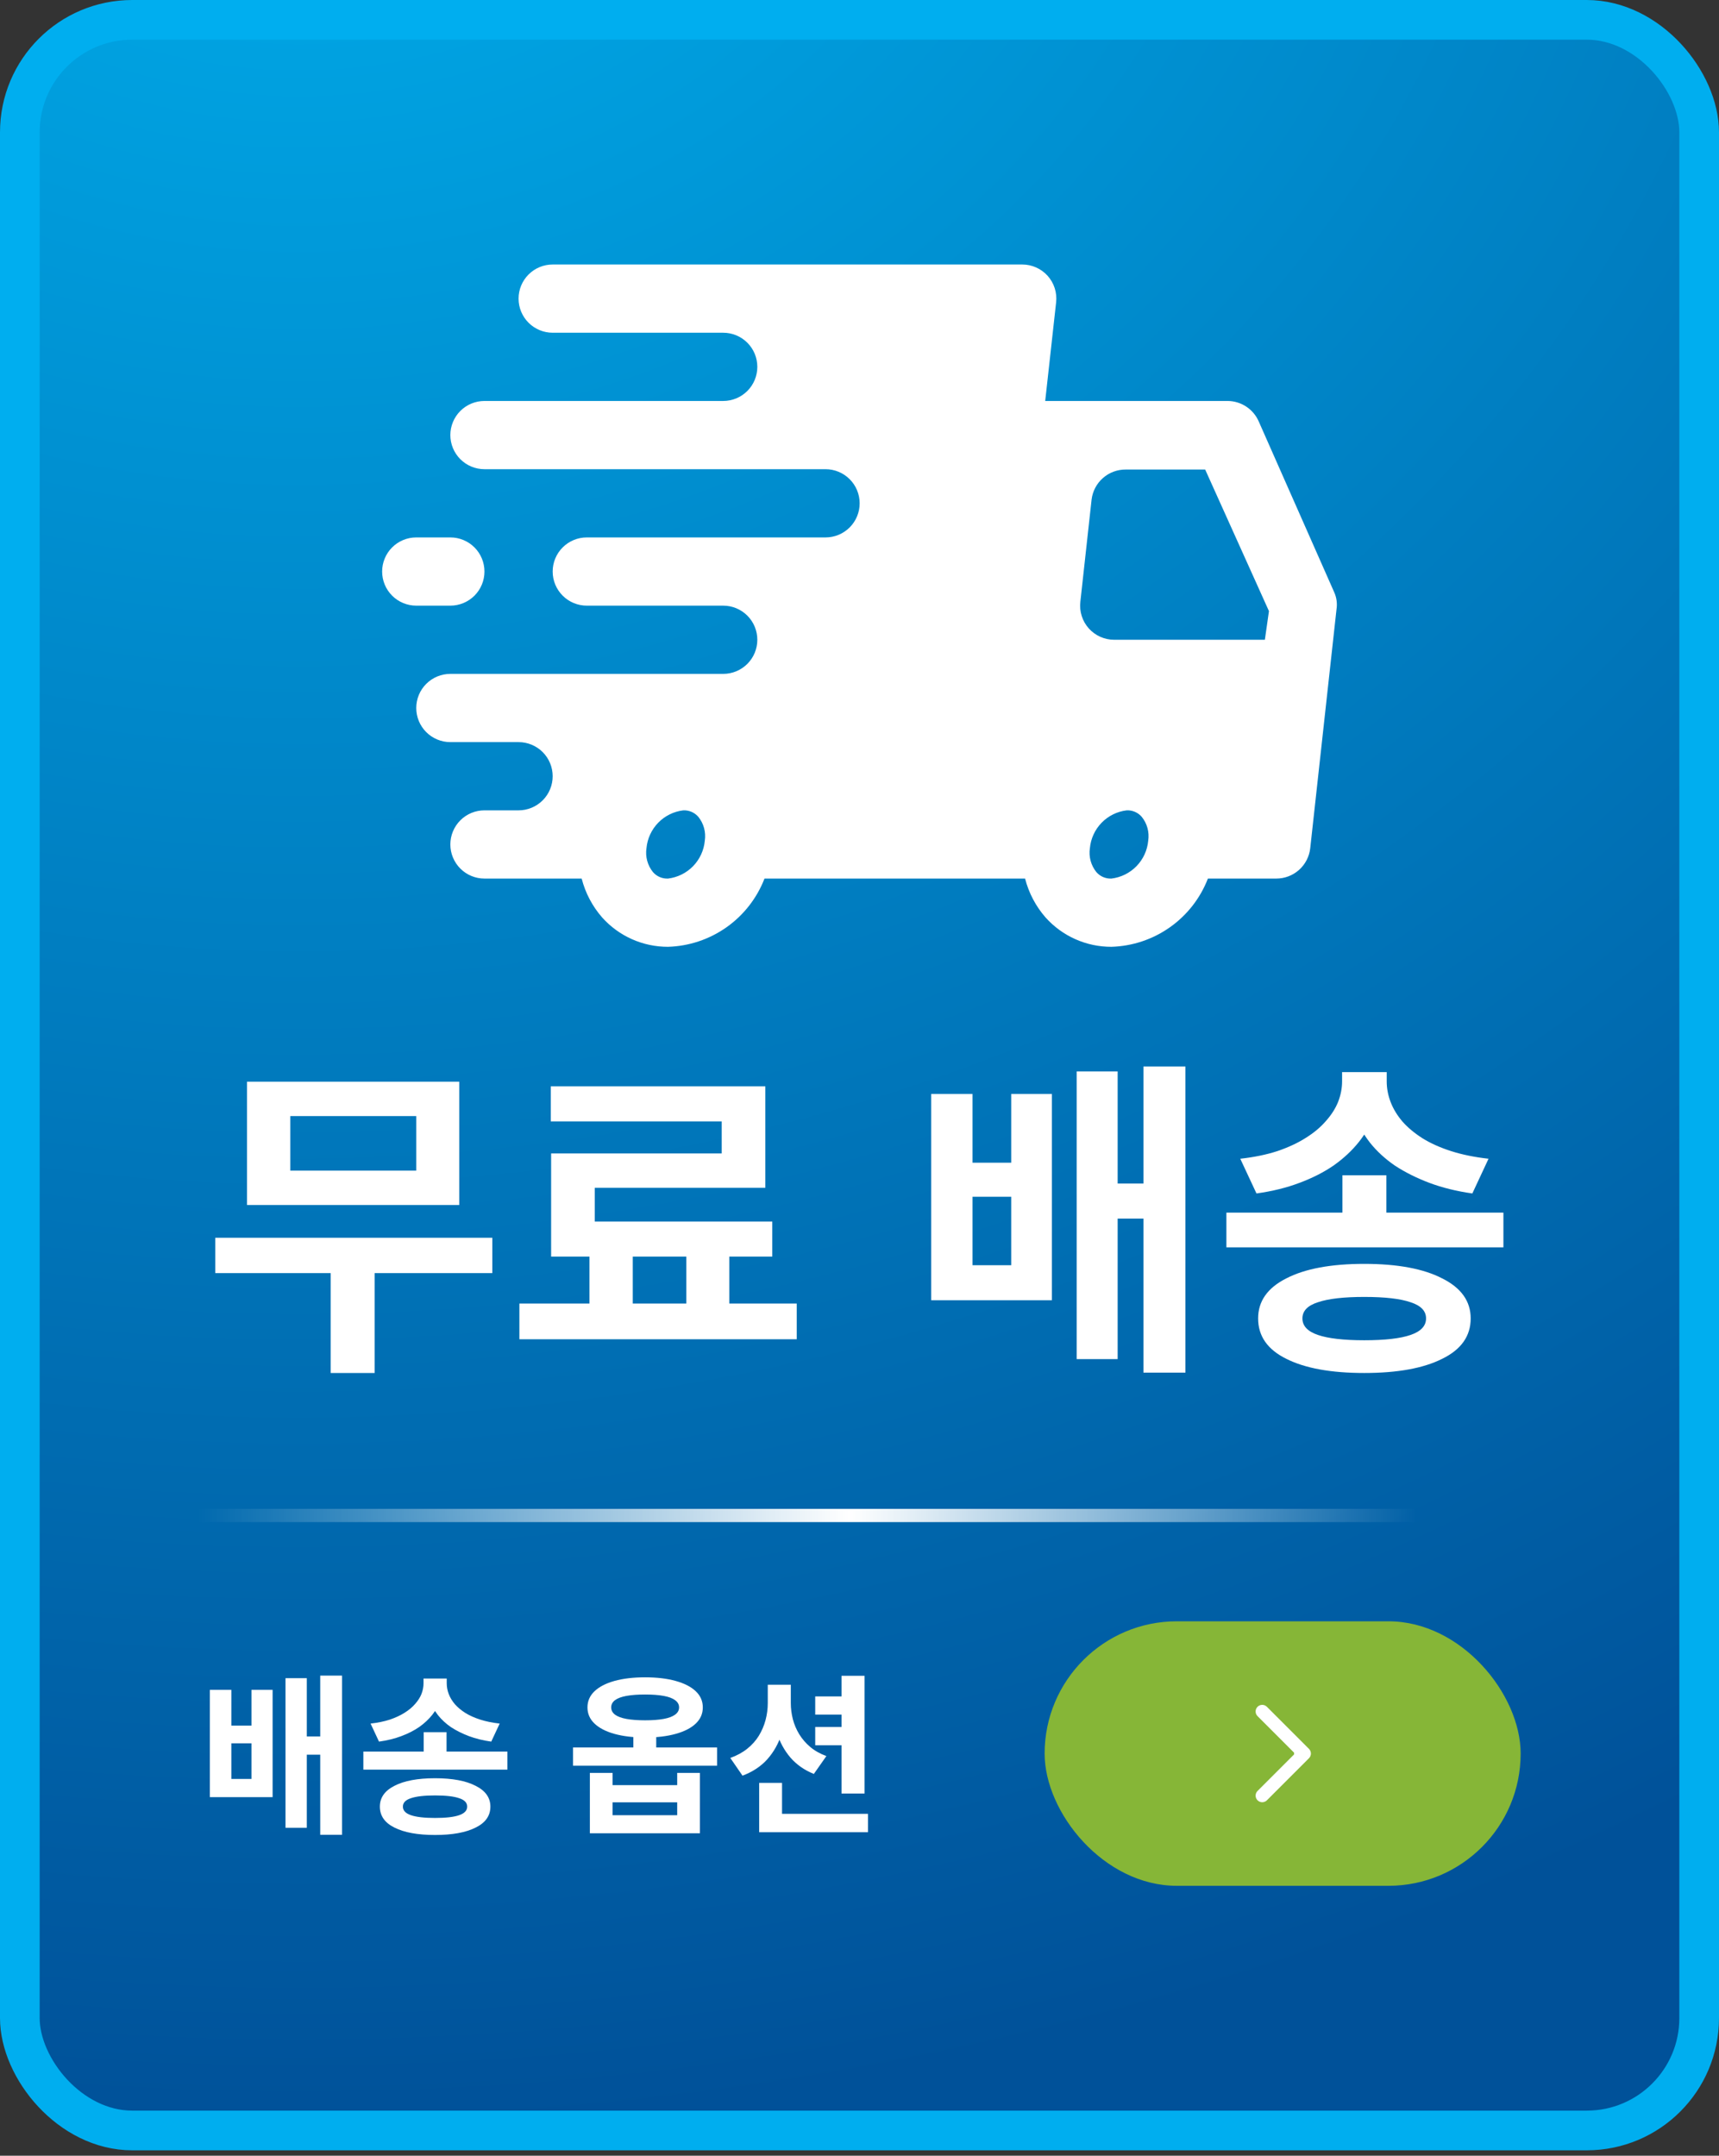
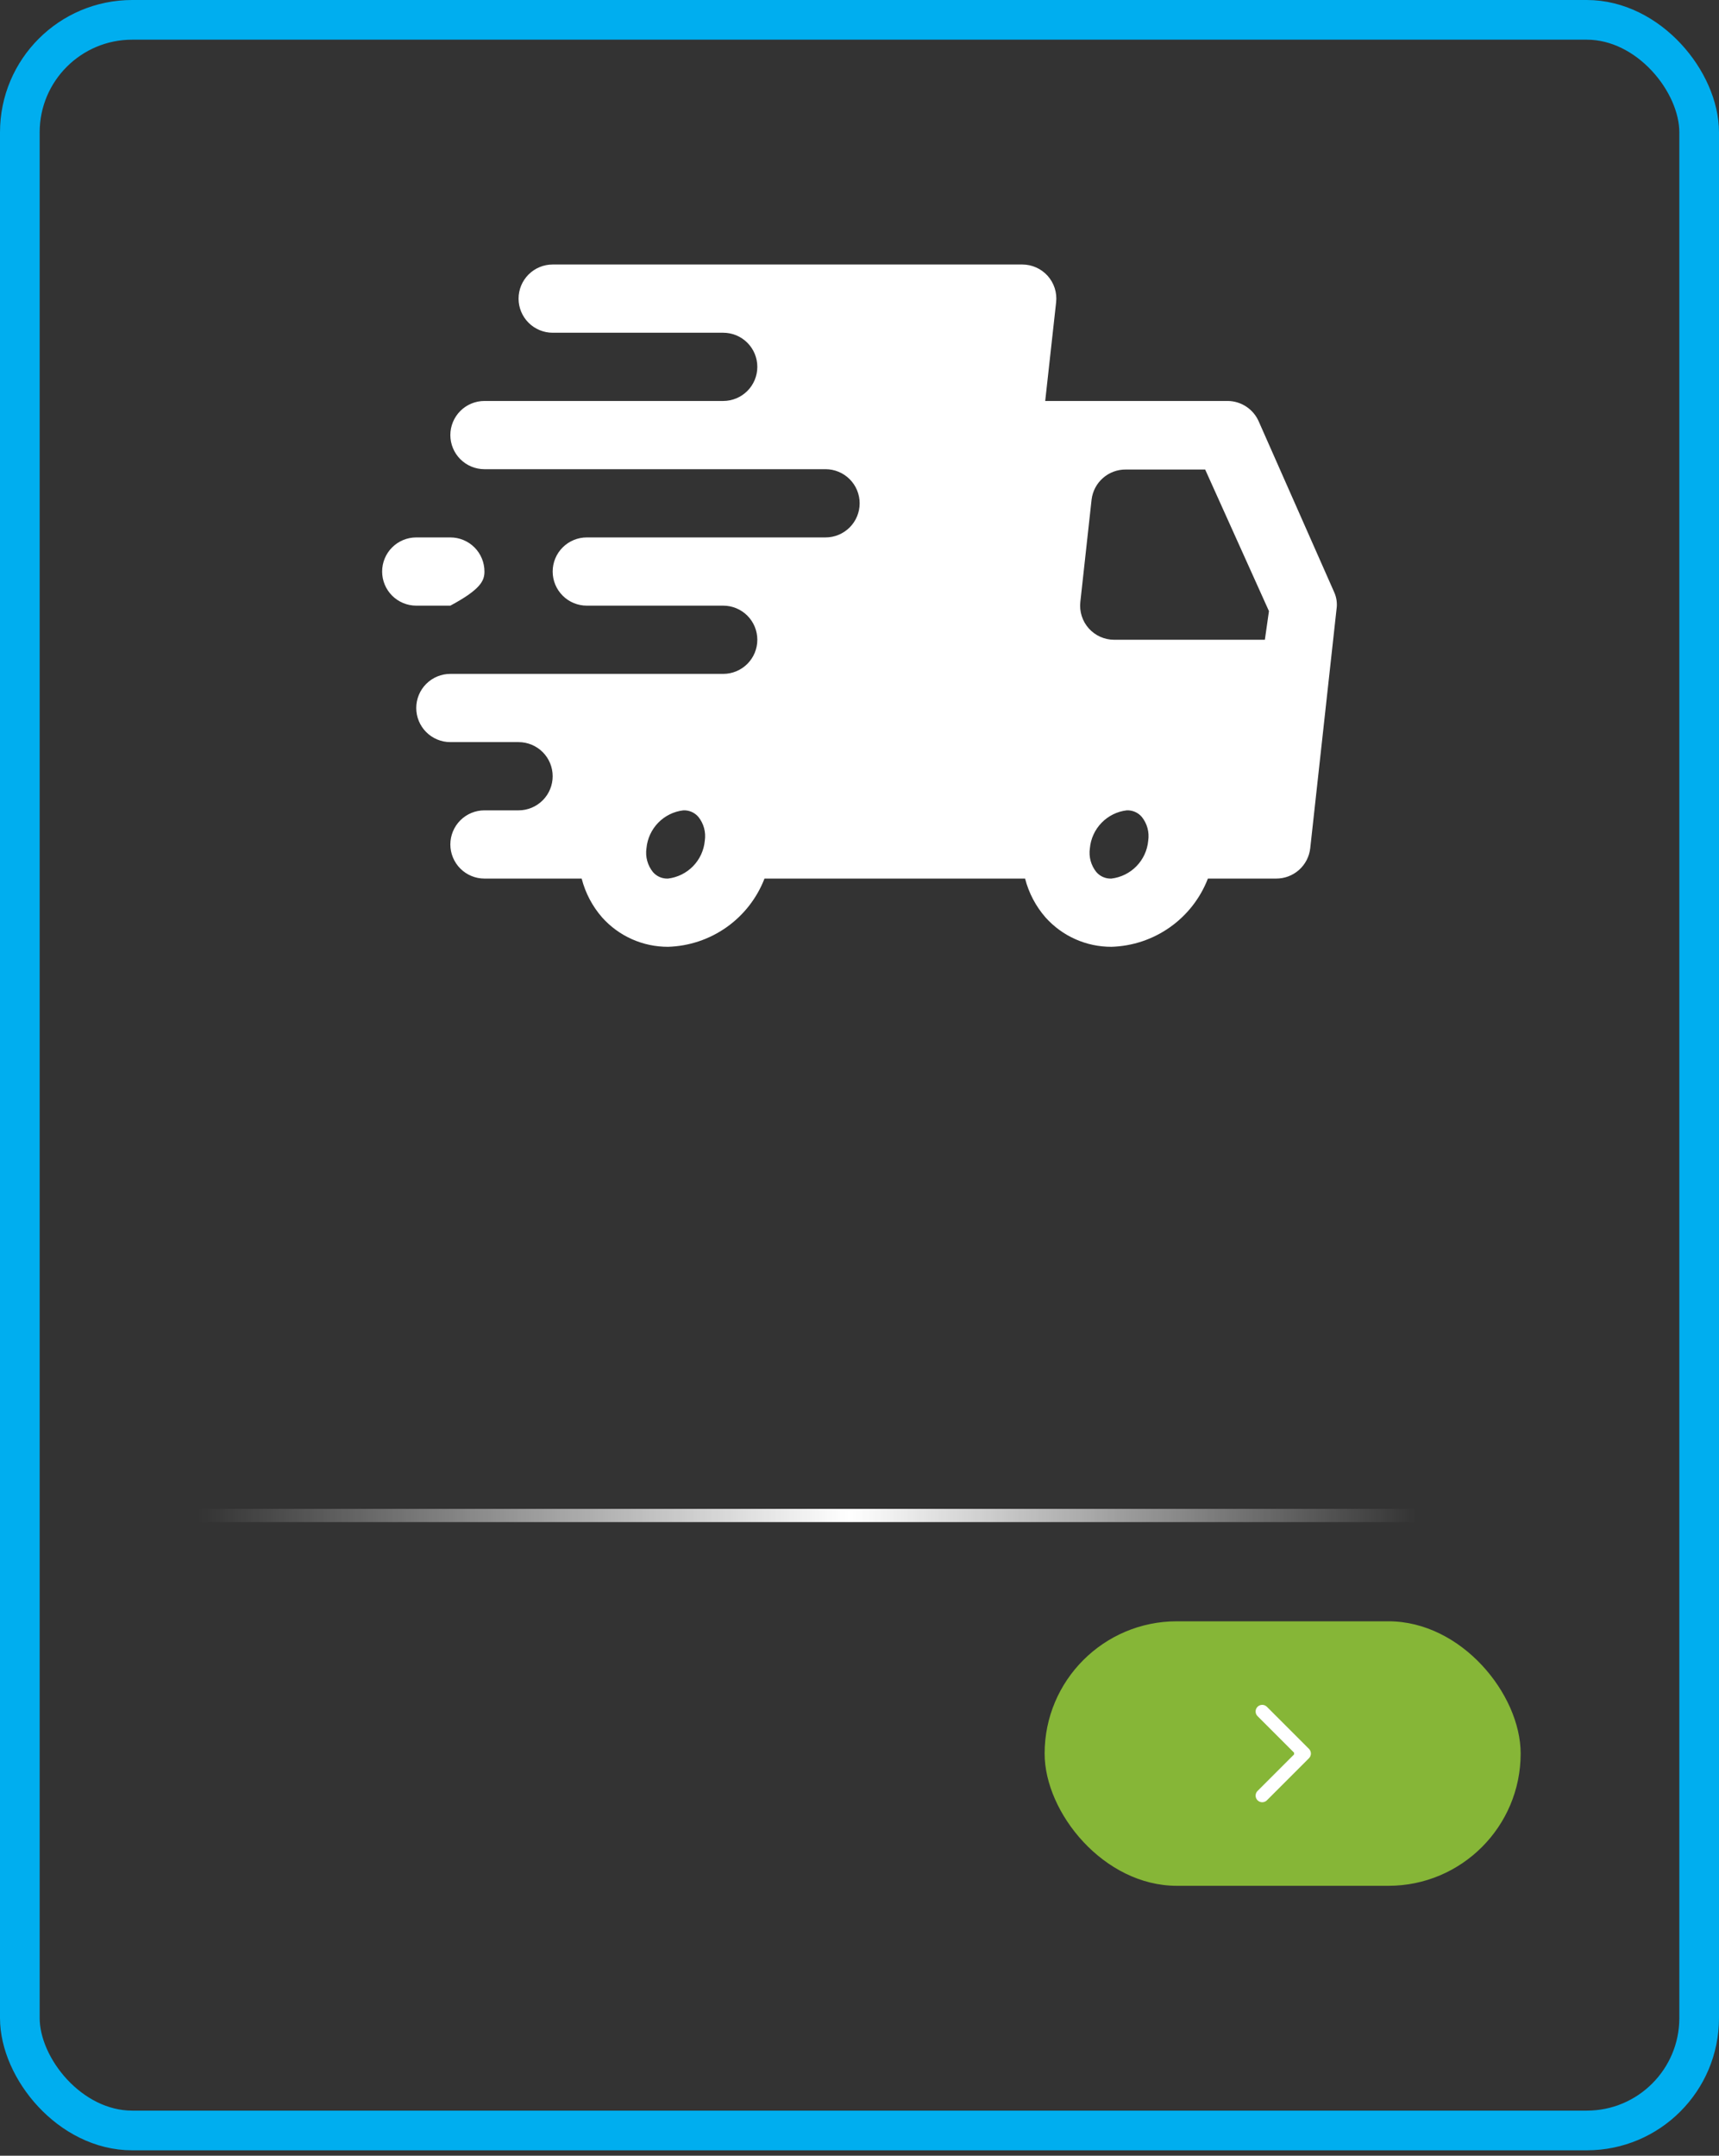
<svg xmlns="http://www.w3.org/2000/svg" width="130" height="163" viewBox="0 0 130 163" fill="none">
  <rect x="0" y="0" width="130" height="163" fill="#333333" stroke="none" />
-   <rect x="1.5" y="1.5" width="127" height="159.59" rx="8.5" fill="url(#paint0_radial_6645_406)" />
  <rect x="1.5" y="1.5" width="127" height="159.59" rx="8.5" stroke="#00AEEF" stroke-width="3" />
  <path d="M100.892 44.763L95.192 31.866C94.992 31.408 94.664 31.018 94.247 30.744C93.831 30.469 93.343 30.321 92.844 30.318H79.044L79.869 22.863C79.91 22.501 79.874 22.135 79.763 21.788C79.651 21.441 79.468 21.122 79.225 20.851C78.983 20.584 78.689 20.37 78.36 20.224C78.031 20.077 77.676 20.001 77.316 20H41.796C41.112 20 40.456 20.272 39.972 20.756C39.489 21.239 39.217 21.895 39.217 22.579C39.217 23.264 39.489 23.92 39.972 24.403C40.456 24.887 41.112 25.159 41.796 25.159H54.694C55.378 25.159 56.034 25.431 56.518 25.915C57.002 26.398 57.273 27.054 57.273 27.738C57.273 28.423 57.002 29.079 56.518 29.562C56.034 30.046 55.378 30.318 54.694 30.318H36.637C35.953 30.318 35.297 30.59 34.813 31.073C34.33 31.557 34.058 32.213 34.058 32.897C34.058 33.581 34.33 34.238 34.813 34.721C35.297 35.205 35.953 35.477 36.637 35.477H62.432C63.116 35.477 63.772 35.749 64.256 36.232C64.74 36.716 65.012 37.372 65.012 38.056C65.012 38.74 64.74 39.397 64.256 39.88C63.772 40.364 63.116 40.636 62.432 40.636H44.376C43.692 40.636 43.036 40.908 42.552 41.391C42.068 41.875 41.796 42.531 41.796 43.215C41.796 43.899 42.068 44.556 42.552 45.039C43.036 45.523 43.692 45.795 44.376 45.795H54.694C55.378 45.795 56.034 46.066 56.518 46.55C57.002 47.034 57.273 47.69 57.273 48.374C57.273 49.058 57.002 49.715 56.518 50.198C56.034 50.682 55.378 50.954 54.694 50.954H34.058C33.374 50.954 32.718 51.225 32.234 51.709C31.75 52.193 31.479 52.849 31.479 53.533C31.479 54.217 31.75 54.873 32.234 55.357C32.718 55.841 33.374 56.113 34.058 56.113H39.217C39.901 56.113 40.557 56.384 41.041 56.868C41.525 57.352 41.796 58.008 41.796 58.692C41.796 59.376 41.525 60.032 41.041 60.516C40.557 61 39.901 61.272 39.217 61.272H36.637C35.953 61.272 35.297 61.543 34.813 62.027C34.33 62.511 34.058 63.167 34.058 63.851C34.058 64.535 34.33 65.191 34.813 65.675C35.297 66.159 35.953 66.431 36.637 66.431H43.989C44.267 67.518 44.798 68.526 45.537 69.371C46.163 70.071 46.93 70.631 47.788 71.013C48.646 71.396 49.576 71.592 50.515 71.59C52.105 71.544 53.645 71.03 54.944 70.112C56.243 69.195 57.241 67.914 57.815 66.431H77.522C77.801 67.518 78.331 68.526 79.07 69.371C79.696 70.071 80.463 70.631 81.322 71.013C82.18 71.396 83.109 71.592 84.048 71.59C85.638 71.544 87.179 71.03 88.477 70.112C89.776 69.195 90.775 67.914 91.348 66.431H96.507C97.145 66.434 97.761 66.202 98.238 65.778C98.714 65.354 99.016 64.769 99.087 64.135L101.073 46.078C101.143 45.632 101.081 45.174 100.892 44.763ZM50.515 66.431C50.301 66.44 50.088 66.4 49.891 66.316C49.695 66.231 49.52 66.103 49.38 65.941C49.178 65.69 49.029 65.4 48.945 65.089C48.861 64.778 48.842 64.453 48.89 64.135C48.956 63.411 49.269 62.731 49.776 62.21C50.283 61.688 50.954 61.357 51.676 61.272C51.89 61.262 52.103 61.302 52.299 61.387C52.496 61.471 52.671 61.6 52.811 61.762C53.013 62.012 53.161 62.302 53.246 62.613C53.33 62.924 53.349 63.249 53.301 63.567C53.235 64.292 52.922 64.971 52.415 65.493C51.908 66.014 51.237 66.345 50.515 66.431ZM84.048 66.431C83.834 66.44 83.621 66.4 83.424 66.316C83.228 66.231 83.053 66.103 82.913 65.941C82.711 65.69 82.563 65.4 82.478 65.089C82.394 64.778 82.375 64.453 82.423 64.135C82.489 63.411 82.802 62.731 83.309 62.21C83.816 61.688 84.487 61.357 85.209 61.272C85.423 61.262 85.636 61.302 85.833 61.387C86.029 61.471 86.204 61.6 86.344 61.762C86.546 62.012 86.695 62.302 86.779 62.613C86.863 62.924 86.882 63.249 86.834 63.567C86.768 64.292 86.456 64.971 85.948 65.493C85.441 66.014 84.77 66.345 84.048 66.431ZM95.656 48.374H84.254C83.895 48.373 83.539 48.297 83.21 48.151C82.881 48.004 82.587 47.79 82.346 47.523C82.102 47.252 81.919 46.933 81.808 46.586C81.697 46.239 81.66 45.873 81.701 45.511L82.552 37.773C82.628 37.143 82.933 36.564 83.409 36.146C83.885 35.727 84.498 35.498 85.132 35.503H91.142L95.965 46.208L95.656 48.374Z" fill="white" />
-   <path d="M34.058 45.795C34.742 45.795 35.398 45.523 35.882 45.039C36.366 44.556 36.637 43.899 36.637 43.215C36.637 42.531 36.366 41.875 35.882 41.391C35.398 40.908 34.742 40.636 34.058 40.636H31.479C30.794 40.636 30.138 40.908 29.654 41.391C29.171 41.875 28.899 42.531 28.899 43.215C28.899 43.899 29.171 44.556 29.654 45.039C30.138 45.523 30.794 45.795 31.479 45.795H34.058Z" fill="white" />
-   <path d="M16.281 93.59H37.231V96.264H16.281V93.59ZM25.006 95.29H28.331V103.815H25.006V95.29ZM18.681 81.79H34.731V91.115H18.681V81.79ZM31.481 84.389H21.956V88.514H31.481V84.389ZM44.579 94.139H47.854V99.615H44.579V94.139ZM51.904 94.139H55.154V99.59H51.904V94.139ZM39.279 98.564H60.254V101.265H39.279V98.564ZM41.654 82.139H57.879V89.814H44.979V93.74H41.679V87.215H54.579V84.79H41.654V82.139ZM41.679 92.365H58.404V95.014H41.679V92.365ZM70.423 82.715H73.548V87.915H76.473V82.715H79.548V98.314H70.423V82.715ZM73.548 90.49V95.665H76.473V90.49H73.548ZM86.473 80.639H89.648V103.79H86.473V80.639ZM83.648 89.49H87.473V92.139H83.648V89.49ZM81.423 81.014H84.523V102.765H81.423V81.014ZM101.521 88.865H104.846V93.014H101.521V88.865ZM101.496 81.064H104.346V81.764C104.346 82.615 104.212 83.431 103.946 84.215C103.679 84.981 103.287 85.689 102.771 86.34C102.254 86.99 101.621 87.581 100.871 88.115C100.121 88.631 99.254 89.073 98.271 89.439C97.304 89.806 96.221 90.073 95.021 90.24L93.796 87.615C94.846 87.498 95.779 87.306 96.596 87.04C97.429 86.756 98.146 86.423 98.746 86.04C99.362 85.656 99.871 85.231 100.271 84.764C100.687 84.298 100.996 83.814 101.196 83.314C101.396 82.798 101.496 82.281 101.496 81.764V81.064ZM102.046 81.064H104.871V81.764C104.871 82.298 104.971 82.823 105.171 83.34C105.371 83.856 105.671 84.348 106.071 84.814C106.471 85.264 106.971 85.681 107.571 86.064C108.187 86.448 108.912 86.773 109.746 87.04C110.579 87.306 111.521 87.498 112.571 87.615L111.346 90.24C110.162 90.073 109.079 89.806 108.096 89.439C107.129 89.073 106.262 88.639 105.496 88.139C104.746 87.623 104.112 87.04 103.596 86.389C103.079 85.723 102.687 85.006 102.421 84.24C102.171 83.473 102.046 82.648 102.046 81.764V81.064ZM92.746 91.689H113.696V94.314H92.746V91.689ZM103.171 95.564C105.687 95.564 107.654 95.931 109.071 96.665C110.504 97.381 111.221 98.389 111.221 99.689C111.221 101.023 110.504 102.04 109.071 102.74C107.654 103.456 105.687 103.815 103.171 103.815C100.654 103.815 98.687 103.456 97.271 102.74C95.854 102.04 95.146 101.023 95.146 99.689C95.146 98.389 95.854 97.381 97.271 96.665C98.687 95.931 100.654 95.564 103.171 95.564ZM103.171 98.064C101.621 98.064 100.454 98.198 99.671 98.465C98.887 98.715 98.496 99.123 98.496 99.689C98.496 100.256 98.887 100.673 99.671 100.94C100.454 101.206 101.621 101.34 103.171 101.34C104.737 101.34 105.904 101.206 106.671 100.94C107.454 100.673 107.846 100.256 107.846 99.689C107.846 99.123 107.454 98.715 106.671 98.465C105.904 98.198 104.737 98.064 103.171 98.064Z" fill="white" />
+   <path d="M34.058 45.795C36.366 44.556 36.637 43.899 36.637 43.215C36.637 42.531 36.366 41.875 35.882 41.391C35.398 40.908 34.742 40.636 34.058 40.636H31.479C30.794 40.636 30.138 40.908 29.654 41.391C29.171 41.875 28.899 42.531 28.899 43.215C28.899 43.899 29.171 44.556 29.654 45.039C30.138 45.523 30.794 45.795 31.479 45.795H34.058Z" fill="white" />
  <path d="M15 114.59H107.176" stroke="url(#paint1_linear_6645_406)" />
-   <path d="M15.871 127.775H17.496V130.479H19.017V127.775H20.616V135.887H15.871V127.775ZM17.496 131.818V134.509H19.017V131.818H17.496ZM24.217 126.696H25.868V138.734H24.217V126.696ZM22.748 131.298H24.737V132.676H22.748V131.298ZM21.591 126.891H23.203V138.201H21.591V126.891ZM32.042 130.973H33.771V133.131H32.042V130.973ZM32.029 126.917H33.511V127.281C33.511 127.723 33.442 128.147 33.303 128.555C33.164 128.953 32.961 129.322 32.692 129.66C32.423 129.998 32.094 130.305 31.704 130.583C31.314 130.851 30.863 131.081 30.352 131.272C29.849 131.462 29.286 131.601 28.662 131.688L28.025 130.323C28.571 130.262 29.056 130.162 29.481 130.024C29.914 129.876 30.287 129.703 30.599 129.504C30.92 129.304 31.184 129.083 31.392 128.841C31.609 128.598 31.769 128.347 31.873 128.087C31.977 127.818 32.029 127.549 32.029 127.281V126.917ZM32.315 126.917H33.784V127.281C33.784 127.558 33.836 127.831 33.94 128.1C34.044 128.368 34.2 128.624 34.408 128.867C34.616 129.101 34.876 129.317 35.188 129.517C35.509 129.716 35.886 129.885 36.319 130.024C36.752 130.162 37.242 130.262 37.788 130.323L37.151 131.688C36.536 131.601 35.972 131.462 35.461 131.272C34.958 131.081 34.508 130.856 34.109 130.596C33.719 130.327 33.39 130.024 33.121 129.686C32.852 129.339 32.649 128.966 32.51 128.568C32.38 128.169 32.315 127.74 32.315 127.281V126.917ZM27.479 132.442H38.373V133.807H27.479V132.442ZM32.9 134.457C34.209 134.457 35.231 134.647 35.968 135.029C36.713 135.401 37.086 135.926 37.086 136.602C37.086 137.295 36.713 137.824 35.968 138.188C35.231 138.56 34.209 138.747 32.9 138.747C31.591 138.747 30.569 138.56 29.832 138.188C29.095 137.824 28.727 137.295 28.727 136.602C28.727 135.926 29.095 135.401 29.832 135.029C30.569 134.647 31.591 134.457 32.9 134.457ZM32.9 135.757C32.094 135.757 31.487 135.826 31.08 135.965C30.673 136.095 30.469 136.307 30.469 136.602C30.469 136.896 30.673 137.113 31.08 137.252C31.487 137.39 32.094 137.46 32.9 137.46C33.715 137.46 34.321 137.39 34.72 137.252C35.127 137.113 35.331 136.896 35.331 136.602C35.331 136.307 35.127 136.095 34.72 135.965C34.321 135.826 33.715 135.757 32.9 135.757ZM48.782 126.826C49.675 126.826 50.446 126.917 51.096 127.099C51.755 127.281 52.262 127.541 52.617 127.879C52.973 128.217 53.15 128.624 53.15 129.101C53.15 129.577 52.973 129.985 52.617 130.323C52.262 130.661 51.755 130.921 51.096 131.103C50.446 131.285 49.675 131.376 48.782 131.376C47.898 131.376 47.127 131.285 46.468 131.103C45.818 130.921 45.316 130.661 44.96 130.323C44.605 129.985 44.427 129.577 44.427 129.101C44.427 128.624 44.605 128.217 44.96 127.879C45.316 127.541 45.818 127.281 46.468 127.099C47.127 126.917 47.898 126.826 48.782 126.826ZM48.782 128.126C48.236 128.126 47.768 128.16 47.378 128.23C46.997 128.299 46.707 128.407 46.507 128.555C46.317 128.702 46.221 128.884 46.221 129.101C46.221 129.317 46.317 129.499 46.507 129.647C46.707 129.794 46.997 129.902 47.378 129.972C47.768 130.041 48.236 130.076 48.782 130.076C49.337 130.076 49.805 130.041 50.186 129.972C50.568 129.902 50.858 129.794 51.057 129.647C51.257 129.499 51.356 129.317 51.356 129.101C51.356 128.884 51.257 128.702 51.057 128.555C50.858 128.407 50.568 128.299 50.186 128.23C49.805 128.16 49.337 128.126 48.782 128.126ZM44.609 134.054H46.325V134.977H51.213V134.054H52.929V138.617H44.609V134.054ZM46.325 136.277V137.252H51.213V136.277H46.325ZM43.335 132.13H54.229V133.508H43.335V132.13ZM47.898 130.973H49.627V132.728H47.898V130.973ZM61.651 128.269H64.056V129.647H61.651V128.269ZM61.651 130.583H64.056V131.961H61.651V130.583ZM58.063 127.385H59.454V128.776C59.454 129.608 59.337 130.388 59.103 131.116C58.869 131.844 58.51 132.481 58.024 133.027C57.539 133.564 56.915 133.976 56.152 134.262L55.229 132.923C55.732 132.741 56.161 132.507 56.516 132.221C56.872 131.935 57.162 131.61 57.387 131.246C57.613 130.873 57.782 130.479 57.894 130.063C58.007 129.638 58.063 129.209 58.063 128.776V127.385ZM58.414 127.385H59.805V128.776C59.805 129.183 59.857 129.59 59.961 129.998C60.065 130.396 60.226 130.773 60.442 131.129C60.659 131.484 60.936 131.805 61.274 132.091C61.612 132.377 62.02 132.606 62.496 132.78L61.547 134.132C60.837 133.846 60.247 133.434 59.779 132.897C59.32 132.359 58.978 131.735 58.752 131.025C58.527 130.314 58.414 129.564 58.414 128.776V127.385ZM63.64 126.709H65.382V135.614H63.64V126.709ZM57.413 137.148H65.642V138.539H57.413V137.148ZM57.413 134.808H59.142V138.032H57.413V134.808Z" fill="white" />
  <rect x="79" y="122.59" width="36" height="20" rx="10" fill="#86B637" />
  <path d="M98.362 132.09C98.086 132.09 97.862 132.313 97.862 132.59C97.862 132.866 98.086 133.09 98.362 133.09V132.59V132.09ZM98.991 132.943C99.187 132.748 99.187 132.431 98.991 132.236L95.809 129.054C95.614 128.859 95.298 128.859 95.102 129.054C94.907 129.249 94.907 129.566 95.102 129.761L97.931 132.59L95.102 135.418C94.907 135.613 94.907 135.93 95.102 136.125C95.298 136.32 95.614 136.32 95.809 136.125L98.991 132.943ZM98.362 132.59V133.09H98.638V132.59V132.09H98.362V132.59Z" fill="white" />
  <defs>
    <radialGradient id="paint0_radial_6645_406" cx="0" cy="0" r="1" gradientTransform="matrix(218.054 181.36 -218.054 181.36 21.639 -23.627)" gradientUnits="userSpaceOnUse">
      <stop offset="0.107" stop-color="#00A3E2" />
      <stop offset="0.707" stop-color="#005199" />
    </radialGradient>
    <linearGradient id="paint1_linear_6645_406" x1="15" y1="115.09" x2="107.176" y2="115.09" gradientUnits="userSpaceOnUse">
      <stop stop-color="white" stop-opacity="0" />
      <stop offset="0.534" stop-color="white" />
      <stop offset="1" stop-color="white" stop-opacity="0" />
    </linearGradient>
  </defs>
</svg>